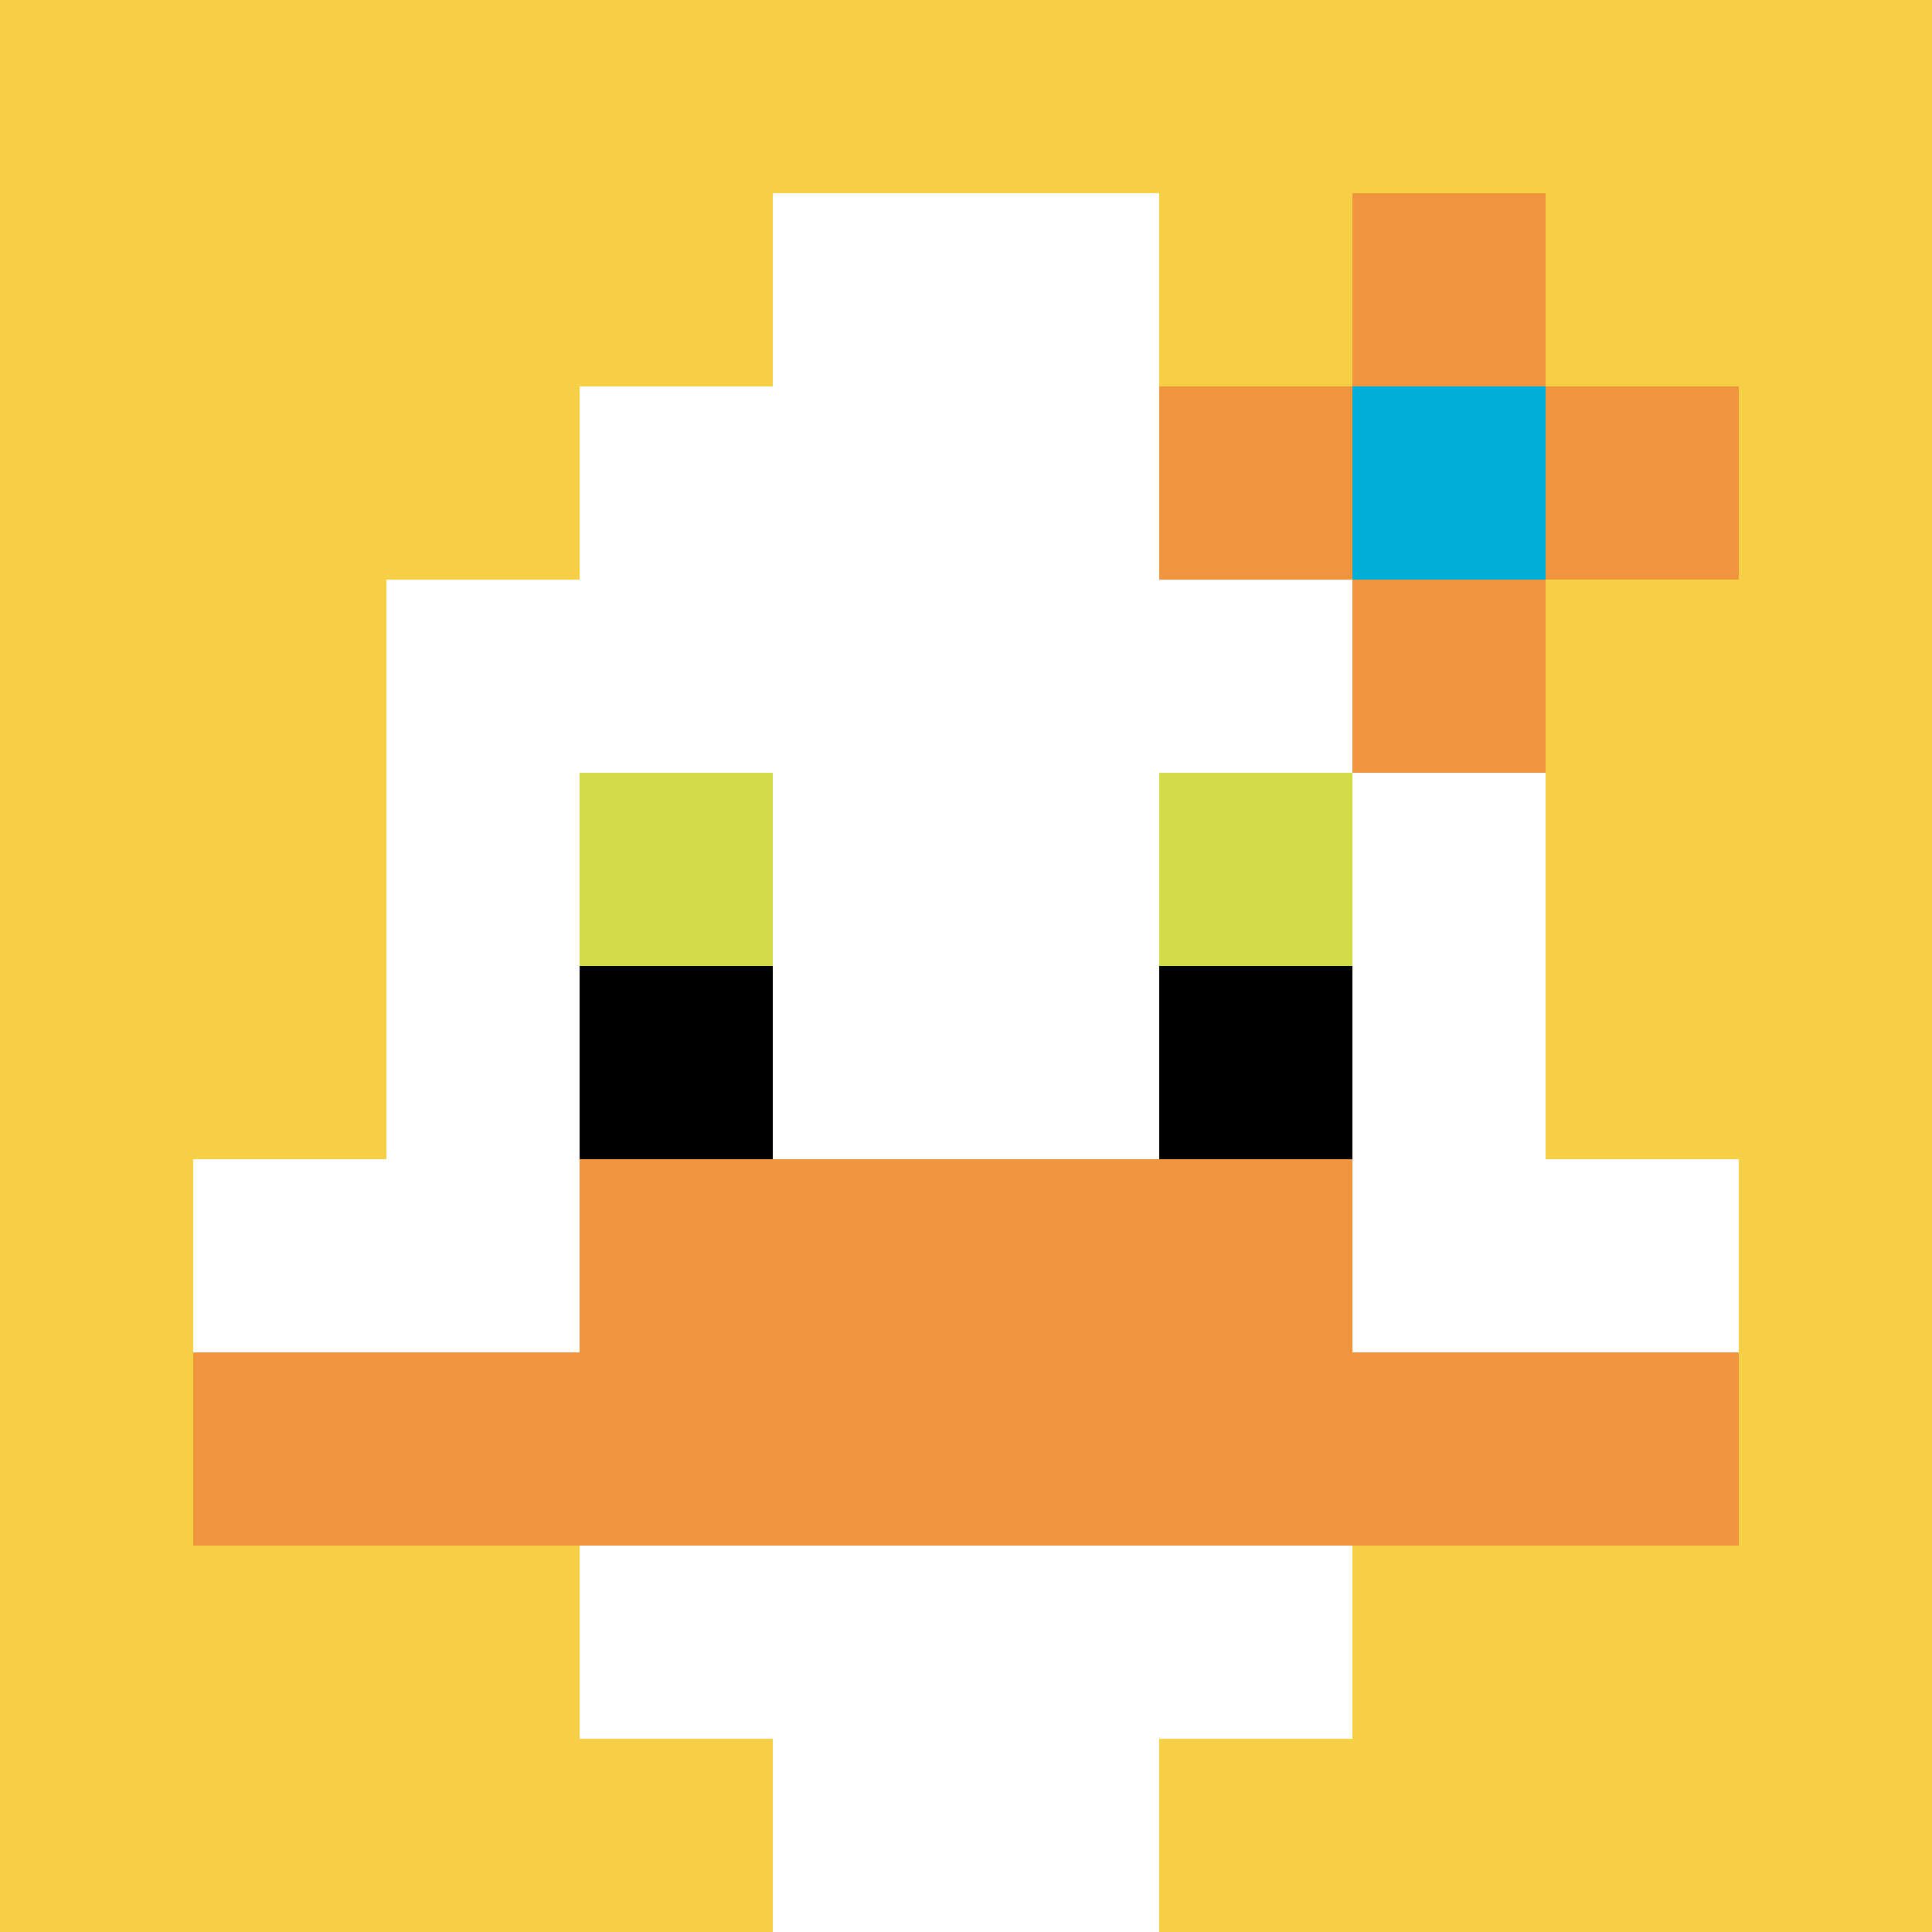
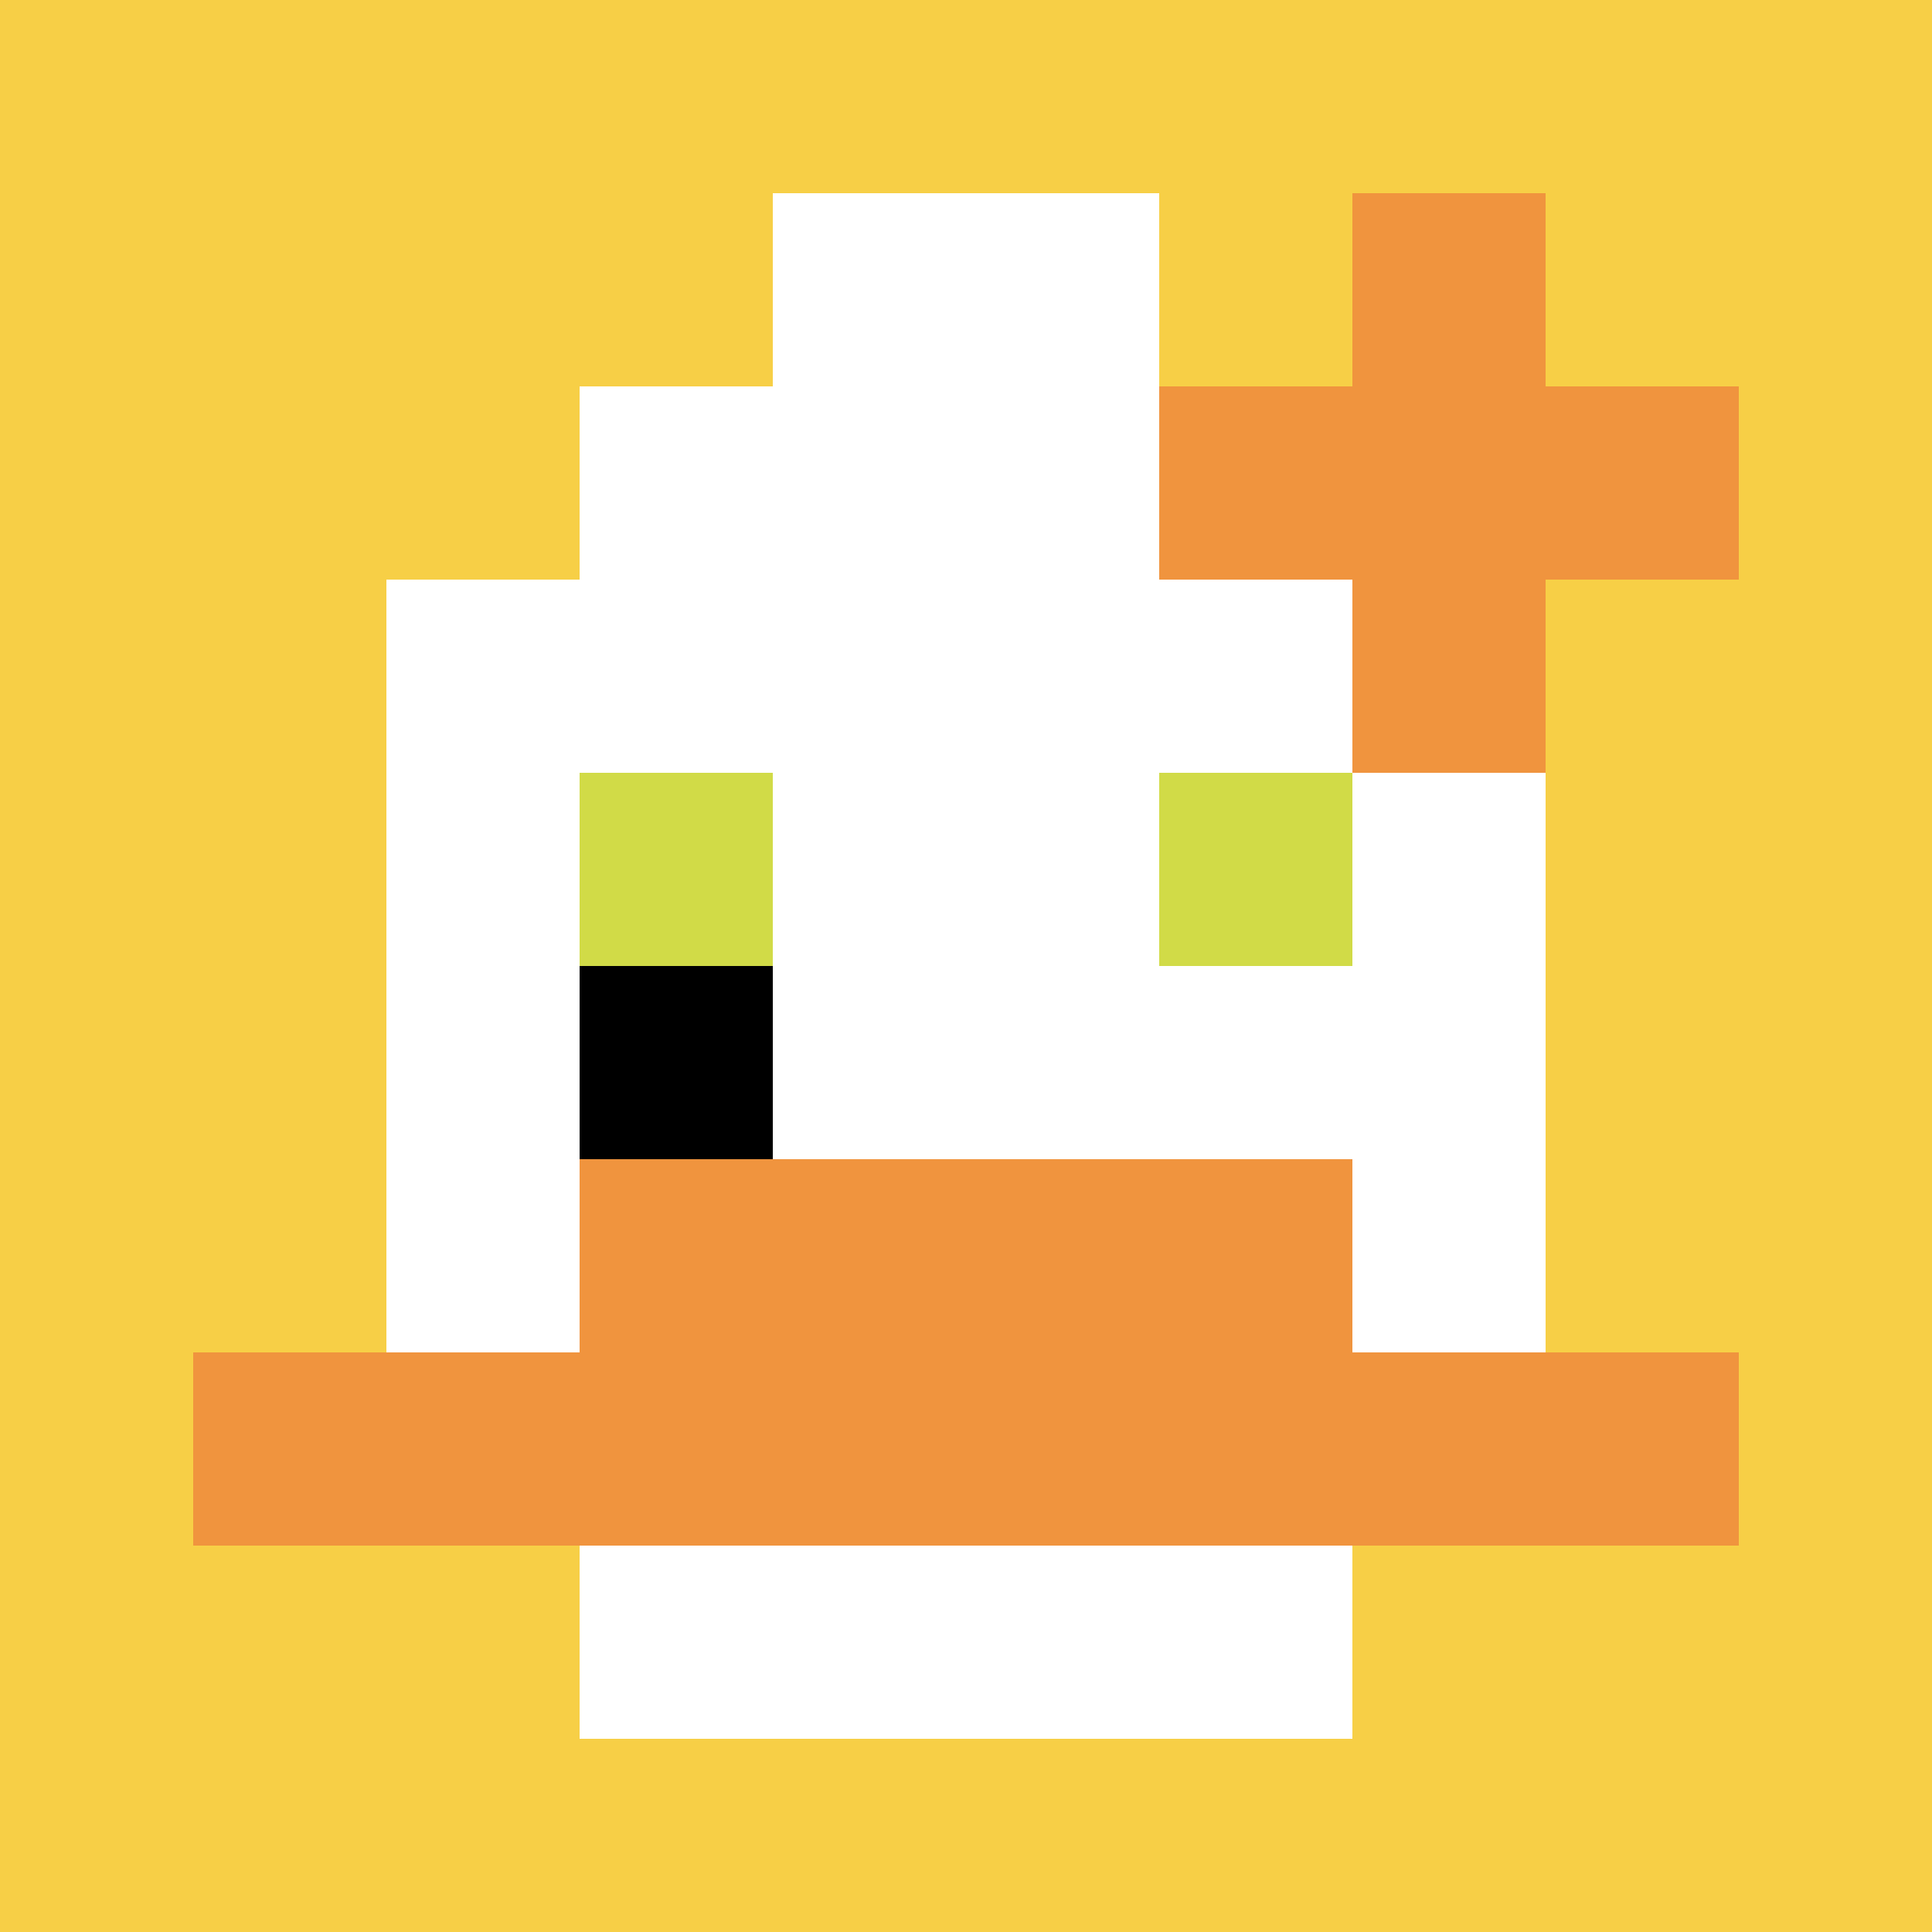
<svg xmlns="http://www.w3.org/2000/svg" version="1.1" width="966" height="966">
  <title>'goose-pfp-613895' by Dmitri Cherniak</title>
  <desc>seed=613895
backgroundColor=#ffffff
padding=100
innerPadding=0
timeout=2000
dimension=1
border=false
Save=function(){return n.handleSave()}
frame=1592

Rendered at Wed Oct 04 2023 11:10:44 GMT+0800 (中国标准时间)
Generated in &lt;1ms
</desc>
  <defs />
  <rect width="100%" height="100%" fill="#ffffff" />
  <g>
    <g id="0-0">
      <rect x="0" y="0" height="966" width="966" fill="#F7CF46" />
      <g>
        <rect id="0-0-3-2-4-7" x="289.8" y="193.2" width="386.4" height="676.2" fill="#ffffff" />
        <rect id="0-0-2-3-6-5" x="193.2" y="289.8" width="579.6" height="483" fill="#ffffff" />
-         <rect id="0-0-4-8-2-2" x="386.4" y="772.8" width="193.2" height="193.2" fill="#ffffff" />
-         <rect id="0-0-1-6-8-1" x="96.6" y="579.6" width="772.8" height="96.6" fill="#ffffff" />
        <rect id="0-0-1-7-8-1" x="96.6" y="676.2" width="772.8" height="96.6" fill="#F0943E" />
        <rect id="0-0-3-6-4-2" x="289.8" y="579.6" width="386.4" height="193.2" fill="#F0943E" />
        <rect id="0-0-3-4-1-1" x="289.8" y="386.4" width="96.6" height="96.6" fill="#D1DB47" />
        <rect id="0-0-6-4-1-1" x="579.6" y="386.4" width="96.6" height="96.6" fill="#D1DB47" />
        <rect id="0-0-3-5-1-1" x="289.8" y="483" width="96.6" height="96.6" fill="#000000" />
-         <rect id="0-0-6-5-1-1" x="579.6" y="483" width="96.6" height="96.6" fill="#000000" />
        <rect id="0-0-4-1-2-2" x="386.4" y="96.6" width="193.2" height="193.2" fill="#ffffff" />
        <rect id="0-0-6-2-3-1" x="579.6" y="193.2" width="289.8" height="96.6" fill="#F0943E" />
        <rect id="0-0-7-1-1-3" x="676.2" y="96.6" width="96.6" height="289.8" fill="#F0943E" />
-         <rect id="0-0-7-2-1-1" x="676.2" y="193.2" width="96.6" height="96.6" fill="#00AFD7" />
      </g>
      <rect x="0" y="0" stroke="white" stroke-width="0" height="966" width="966" fill="none" />
    </g>
  </g>
</svg>